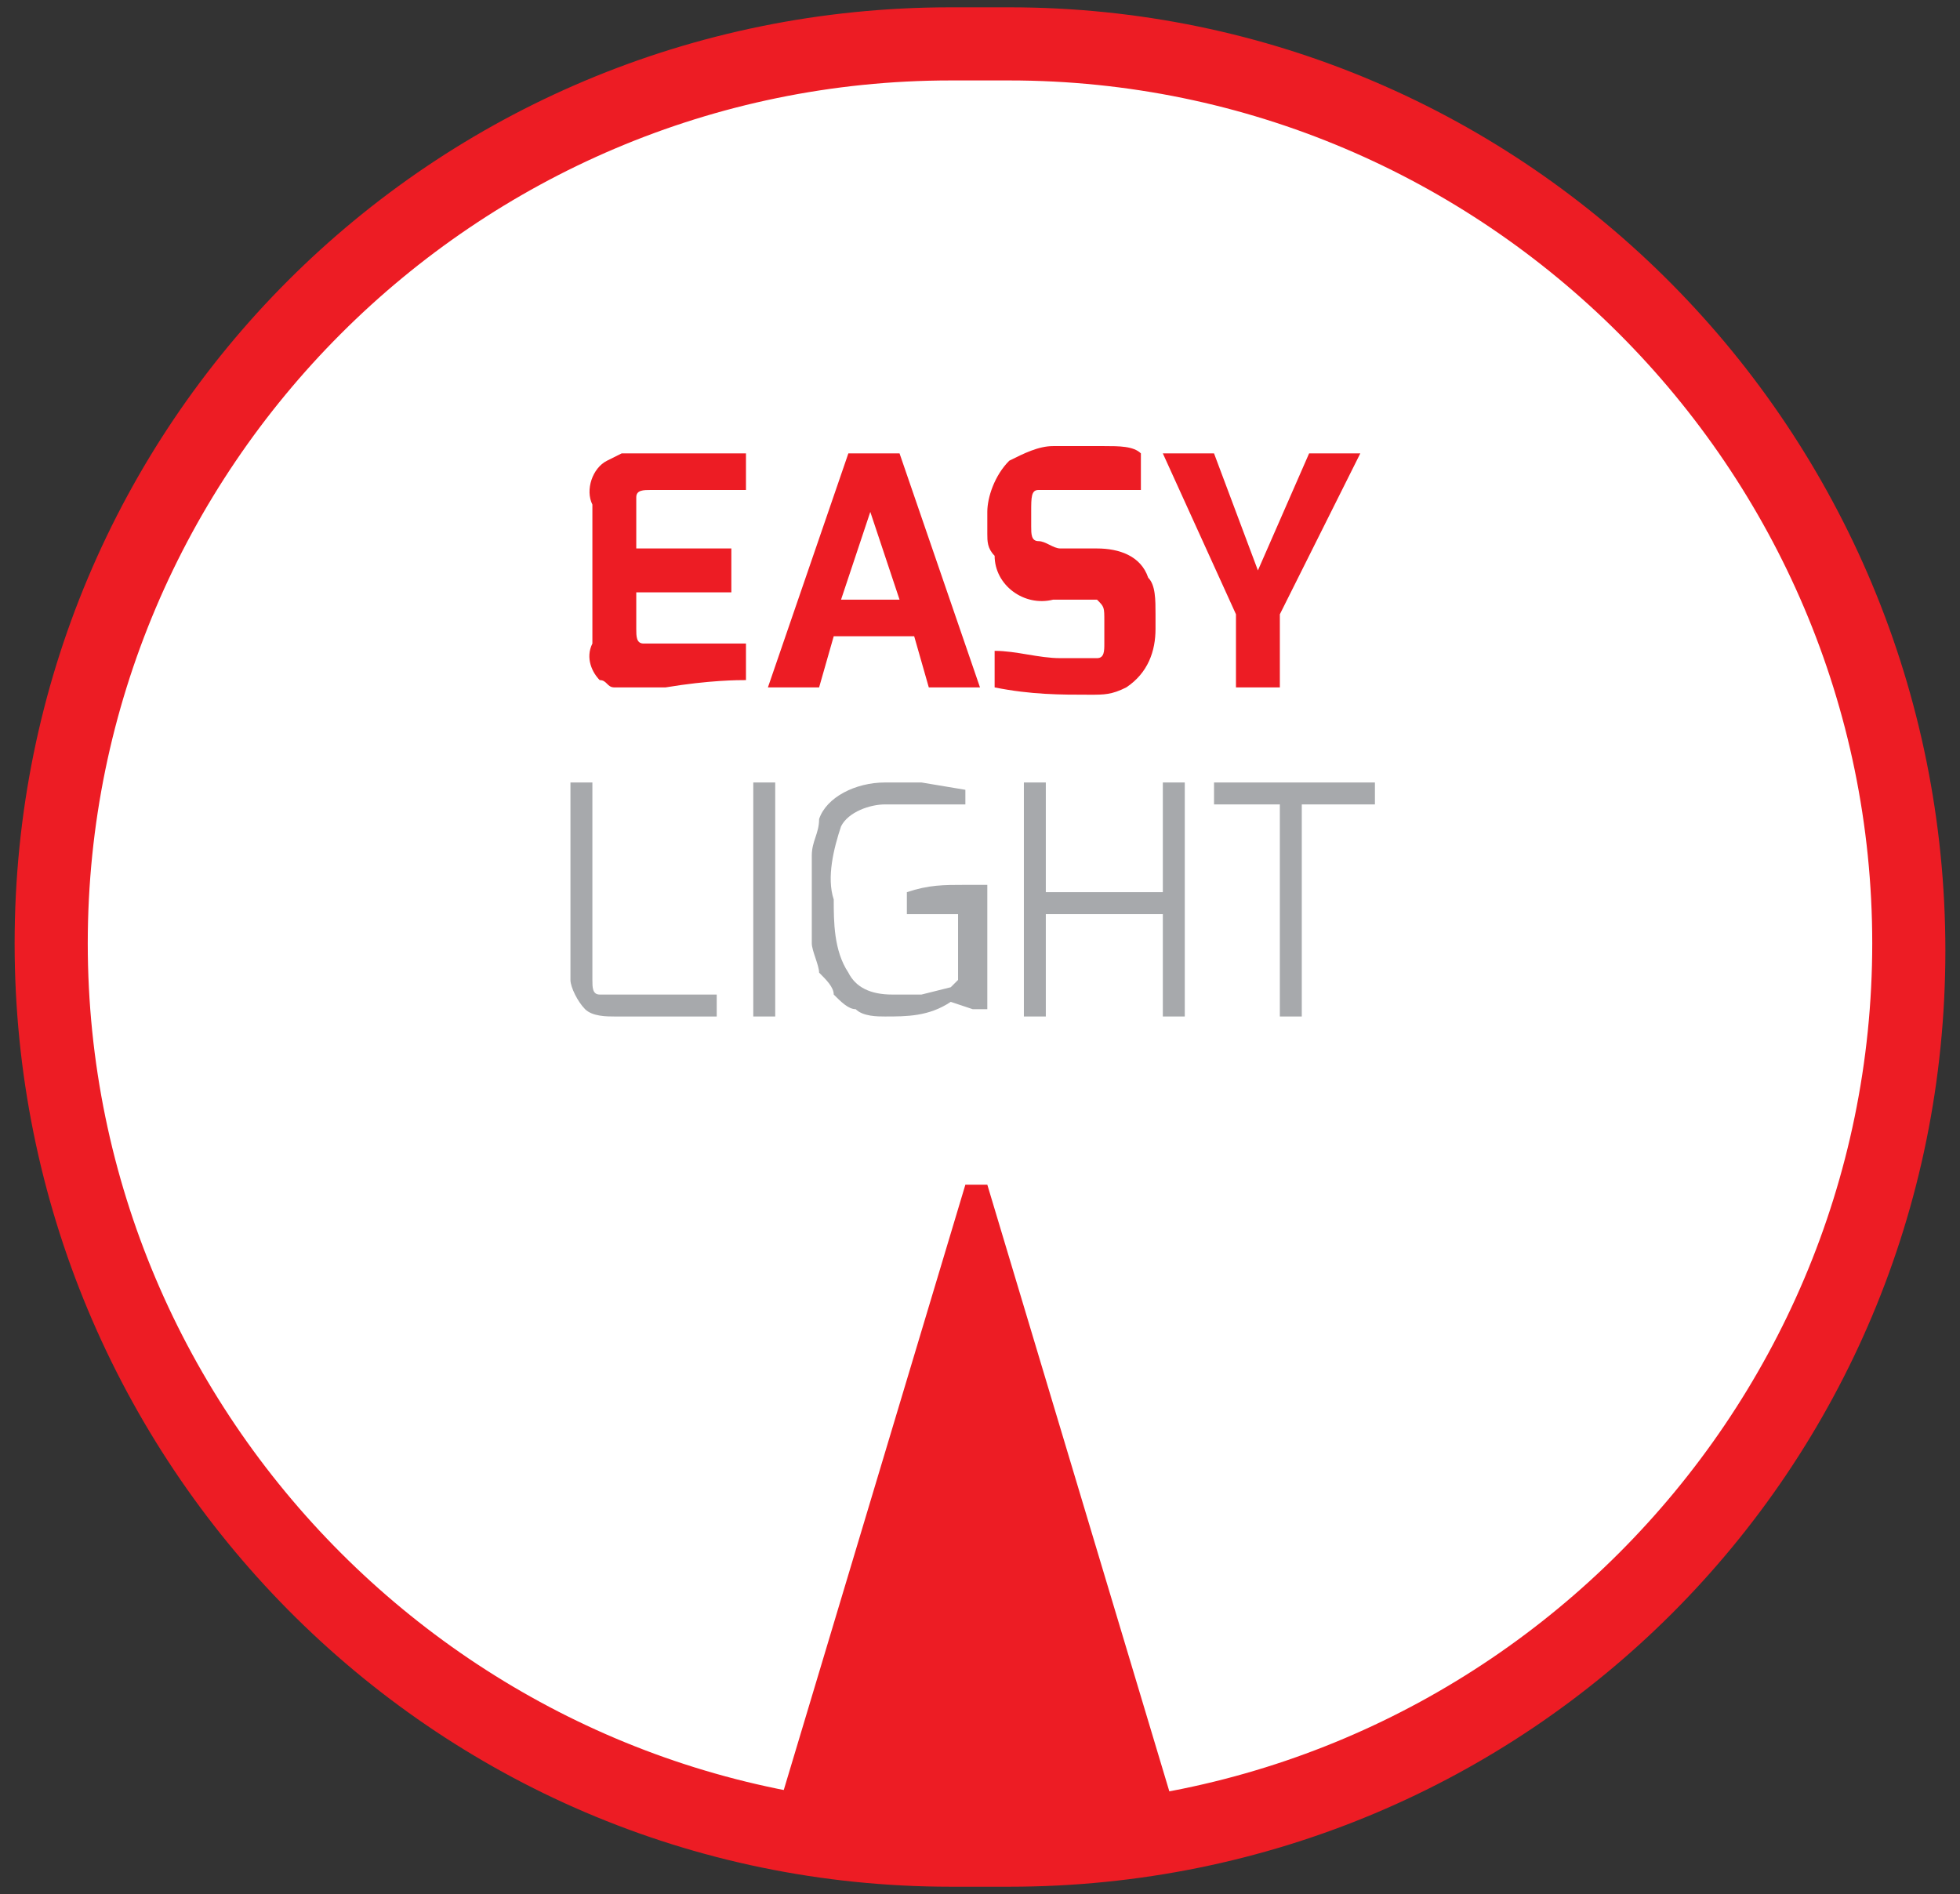
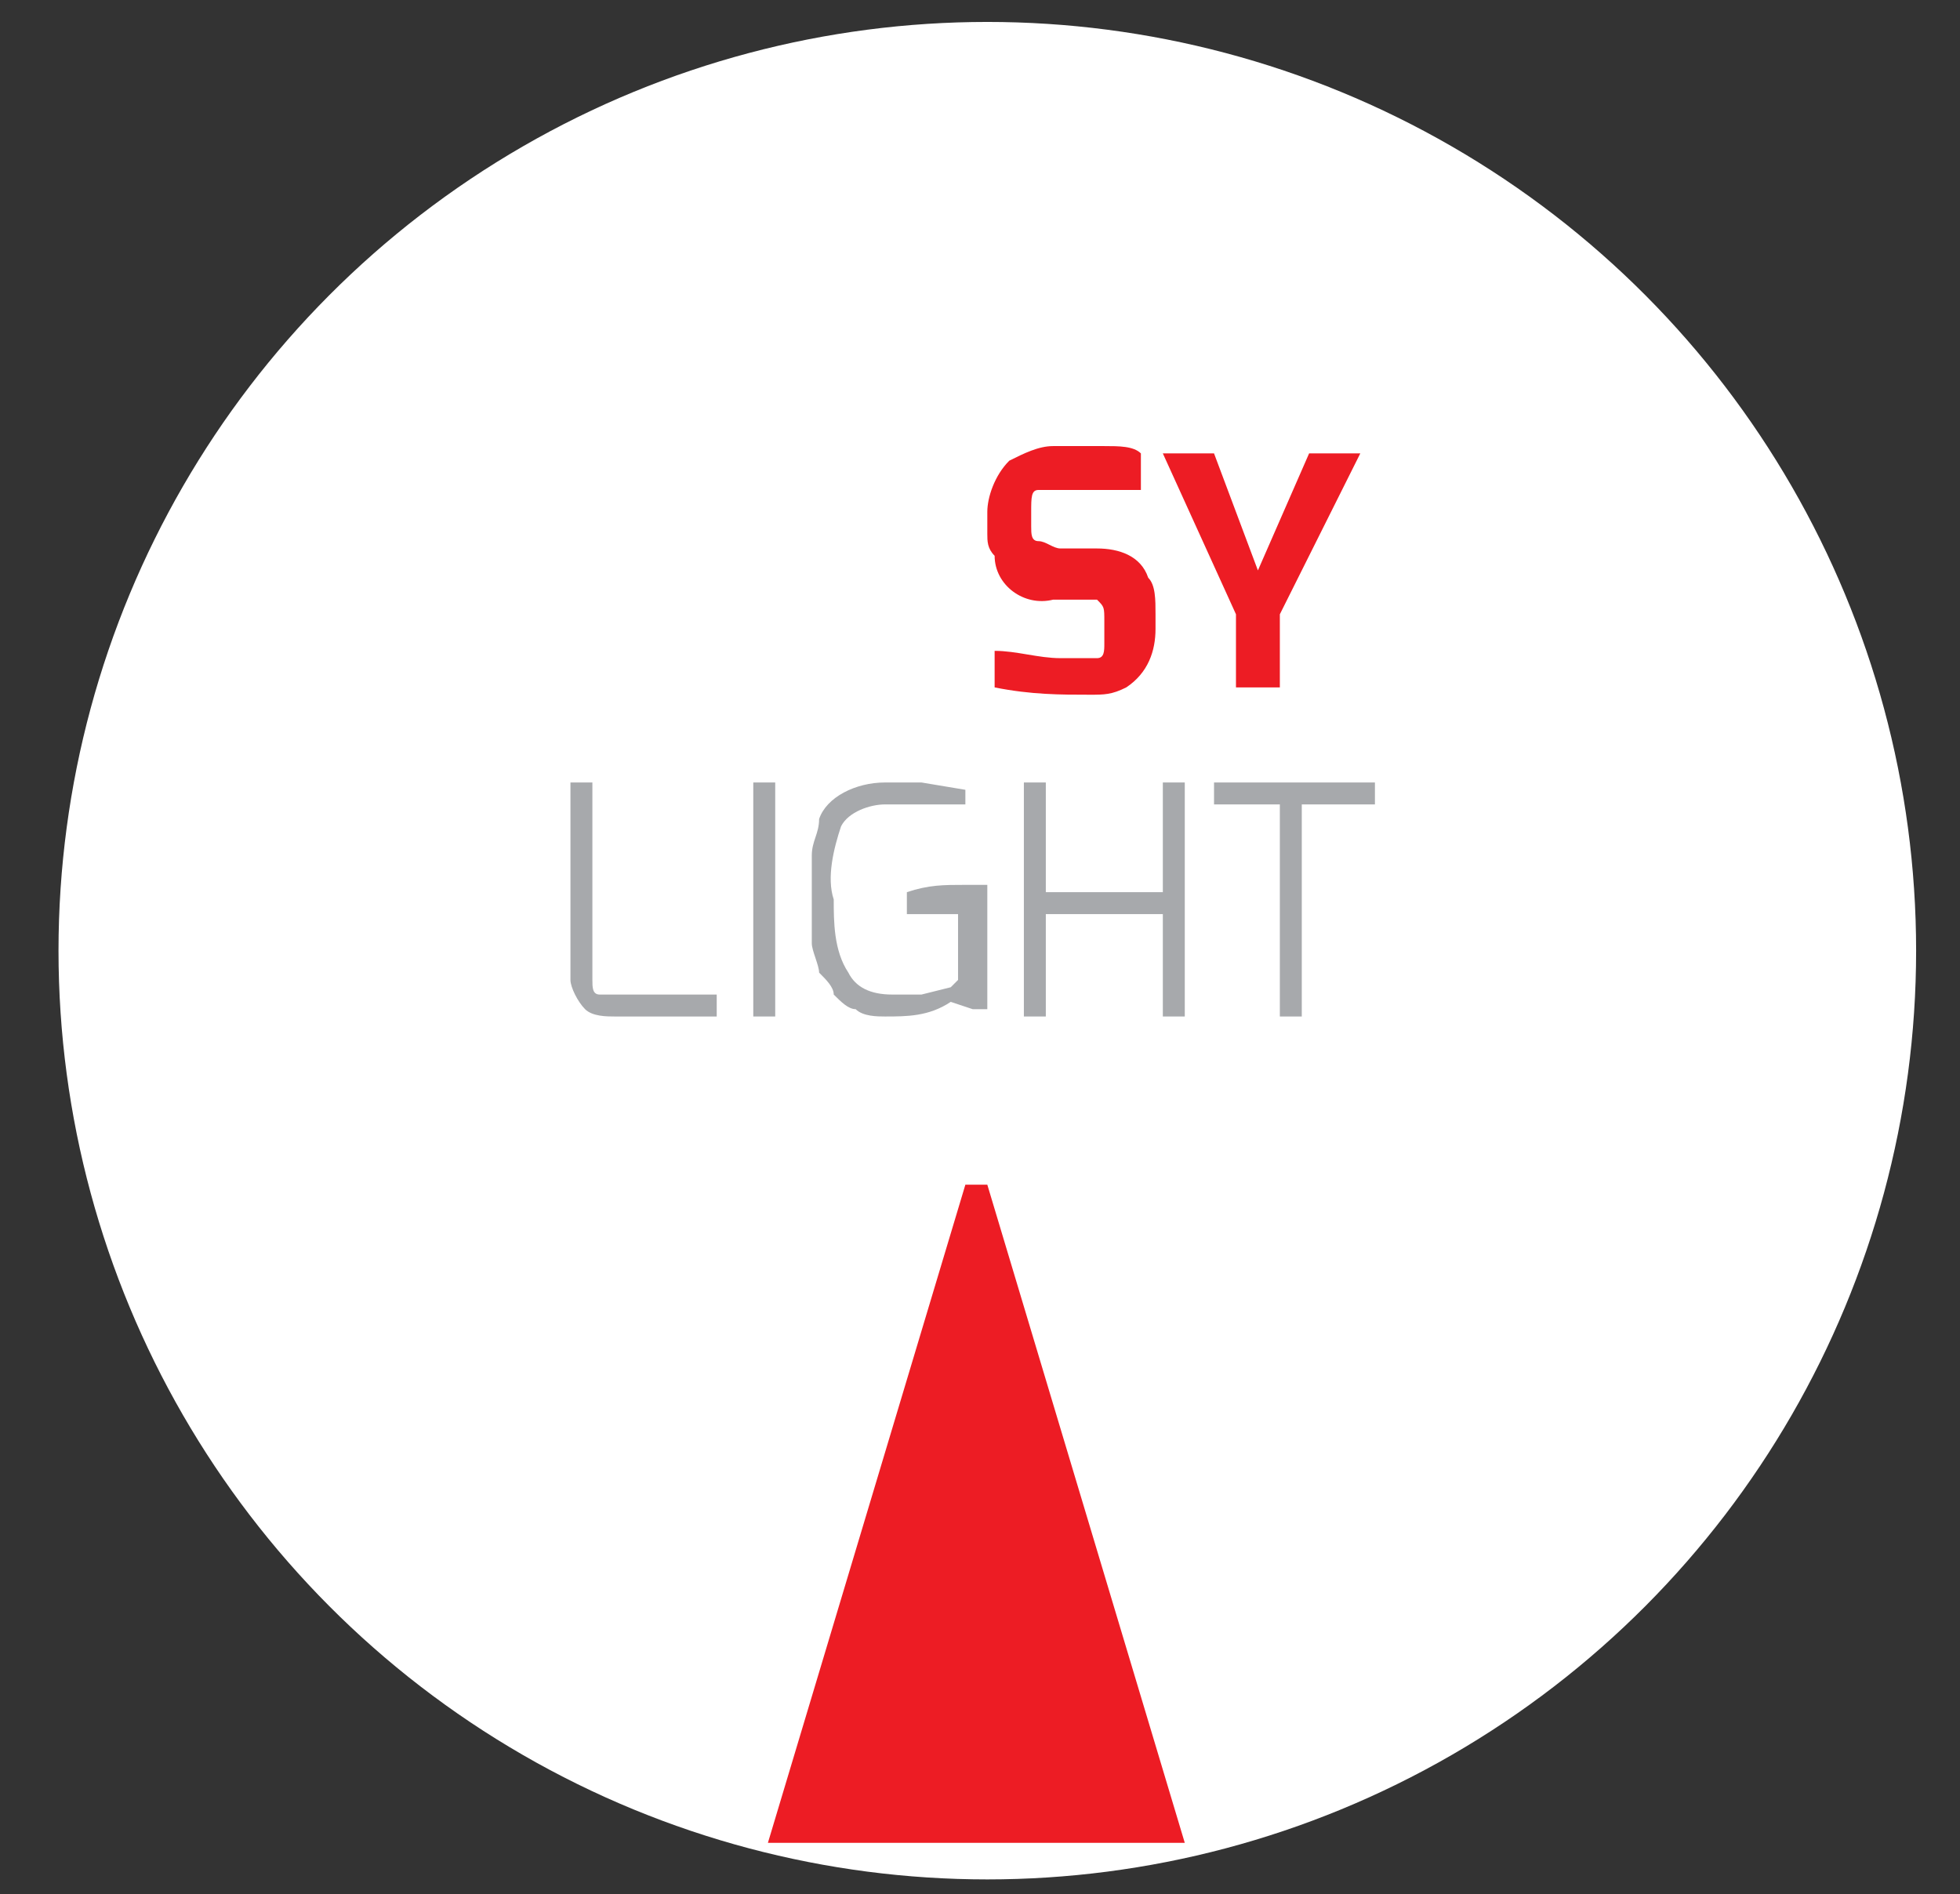
<svg xmlns="http://www.w3.org/2000/svg" version="1.1" id="Layer_1" x="0px" y="0px" viewBox="0 0 26.8 25.9" style="enable-background:new 0 0 26.8 25.9;" xml:space="preserve">
  <rect x="0" y="0" width="26.8" height="25.9" fill="#333333" stroke="none" />
  <style type="text/css">
	.st0{fill:#FFFFFF;}
	.st1{fill:#ED1C24;}
	.st2{fill:#A7A9AC;}
</style>
  <circle class="st0" cx="13.5" cy="13" r="12.7" />
-   <path class="st1" d="M13.8,1.1c6.5,0,11.8,5.3,11.8,11.8c0,6.5-5.3,11.8-11.8,11.8H13c-6.5,0-11.8-5.3-11.8-11.8  C1.2,6.4,6.5,1.1,13,1.1H13.8 M13.8,0.1H13C5.9,0.1,0.2,5.8,0.2,12.9S5.9,25.8,13,25.8h0.8c7.1,0,12.8-5.7,12.8-12.8  S20.9,0.1,13.8,0.1z" />
-   <path class="st1" d="M8.3,6.3l0.2-0.1h0.2h0.6c0.4,0,0.7,0,0.9,0v0.5H8.9c-0.1,0-0.2,0-0.2,0.1c0,0.1,0,0.1,0,0.2v0.5H10v0.6H8.7  v0.5c0,0.1,0,0.2,0.1,0.2c0.1,0,0.1,0,0.2,0h1.2v0.5c-0.1,0-0.5,0-1.1,0.1H8.6c-0.1,0-0.1,0-0.2,0c-0.1,0-0.1-0.1-0.2-0.1  C8.1,9.2,8,9,8.1,8.8V6.9C8,6.7,8.1,6.4,8.3,6.3" />
-   <path class="st1" d="M10.5,9.4l1.1-3.2h0.7l1.1,3.2h-0.7l-0.2-0.7h-1.1l-0.2,0.7H10.5z M11.5,8.2h0.8L11.9,7L11.5,8.2z" />
  <path class="st1" d="M13.5,7.3V7c0-0.2,0.1-0.5,0.3-0.7c0.2-0.1,0.4-0.2,0.6-0.2h0.2h0.5c0.2,0,0.4,0,0.5,0.1v0.5  c-0.3,0-0.6,0-0.8,0h-0.3c-0.1,0-0.2,0-0.3,0c-0.1,0-0.1,0.1-0.1,0.3v0.2c0,0.1,0,0.2,0.1,0.2c0.1,0,0.2,0.1,0.3,0.1H15  c0.3,0,0.6,0.1,0.7,0.4c0.1,0.1,0.1,0.3,0.1,0.5v0.2c0,0.3-0.1,0.6-0.4,0.8c-0.2,0.1-0.3,0.1-0.5,0.1c-0.4,0-0.8,0-1.3-0.1V8.9  c0.3,0,0.6,0.1,0.9,0.1h0.4H15c0.1,0,0.1-0.1,0.1-0.2V8.5c0-0.2,0-0.2-0.1-0.3h-0.1h-0.5c-0.4,0.1-0.8-0.2-0.8-0.6  C13.5,7.5,13.5,7.4,13.5,7.3" />
  <polygon class="st1" points="17.5,9.4 16.9,9.4 16.9,8.4 15.9,6.2 16.6,6.2 17.2,7.8 17.9,6.2 18.6,6.2 17.5,8.4 " />
  <path class="st2" d="M7.8,13.4v-2.7h0.3v2.7c0,0.1,0,0.2,0.1,0.2c0.1,0,0.1,0,0.2,0h1.4v0.3H8.4c-0.1,0-0.3,0-0.4-0.1  C7.9,13.7,7.8,13.5,7.8,13.4z" />
  <path class="st2" d="M10.3,13.9v-3.2h0.3v3.2H10.3z" />
  <path class="st2" d="M11.2,13.3c0-0.1-0.1-0.3-0.1-0.4c0-0.2,0-0.4,0-0.6c0-0.2,0-0.4,0-0.6c0-0.2,0.1-0.3,0.1-0.5  c0.1-0.3,0.5-0.5,0.9-0.5h0.5l0.6,0.1V11h-0.2h-0.3h-0.6c-0.2,0-0.5,0.1-0.6,0.3c-0.1,0.3-0.2,0.7-0.1,1c0,0.3,0,0.7,0.2,1  c0.1,0.2,0.3,0.3,0.6,0.3c0.1,0,0.2,0,0.4,0l0.4-0.1l0.1-0.1v-0.9h-0.7v-0.3c0.3-0.1,0.5-0.1,0.8-0.1h0.3v1.7h-0.2L13,13.7  c-0.3,0.2-0.6,0.2-0.9,0.2l0,0c-0.1,0-0.3,0-0.4-0.1c-0.1,0-0.2-0.1-0.3-0.2C11.4,13.5,11.3,13.4,11.2,13.3z" />
  <path class="st2" d="M14,13.9v-3.2h0.3v1.5h1.6v-1.5h0.3v3.2h-0.3v-1.4h-1.6v1.4H14z" />
  <path class="st2" d="M16.6,11v-0.3h2.2V11h-1v2.9h-0.3V11H16.6z" />
  <polygon class="st1" points="13.5,16.2 16.2,25.2 10.5,25.2 13.2,16.2 " />
</svg>